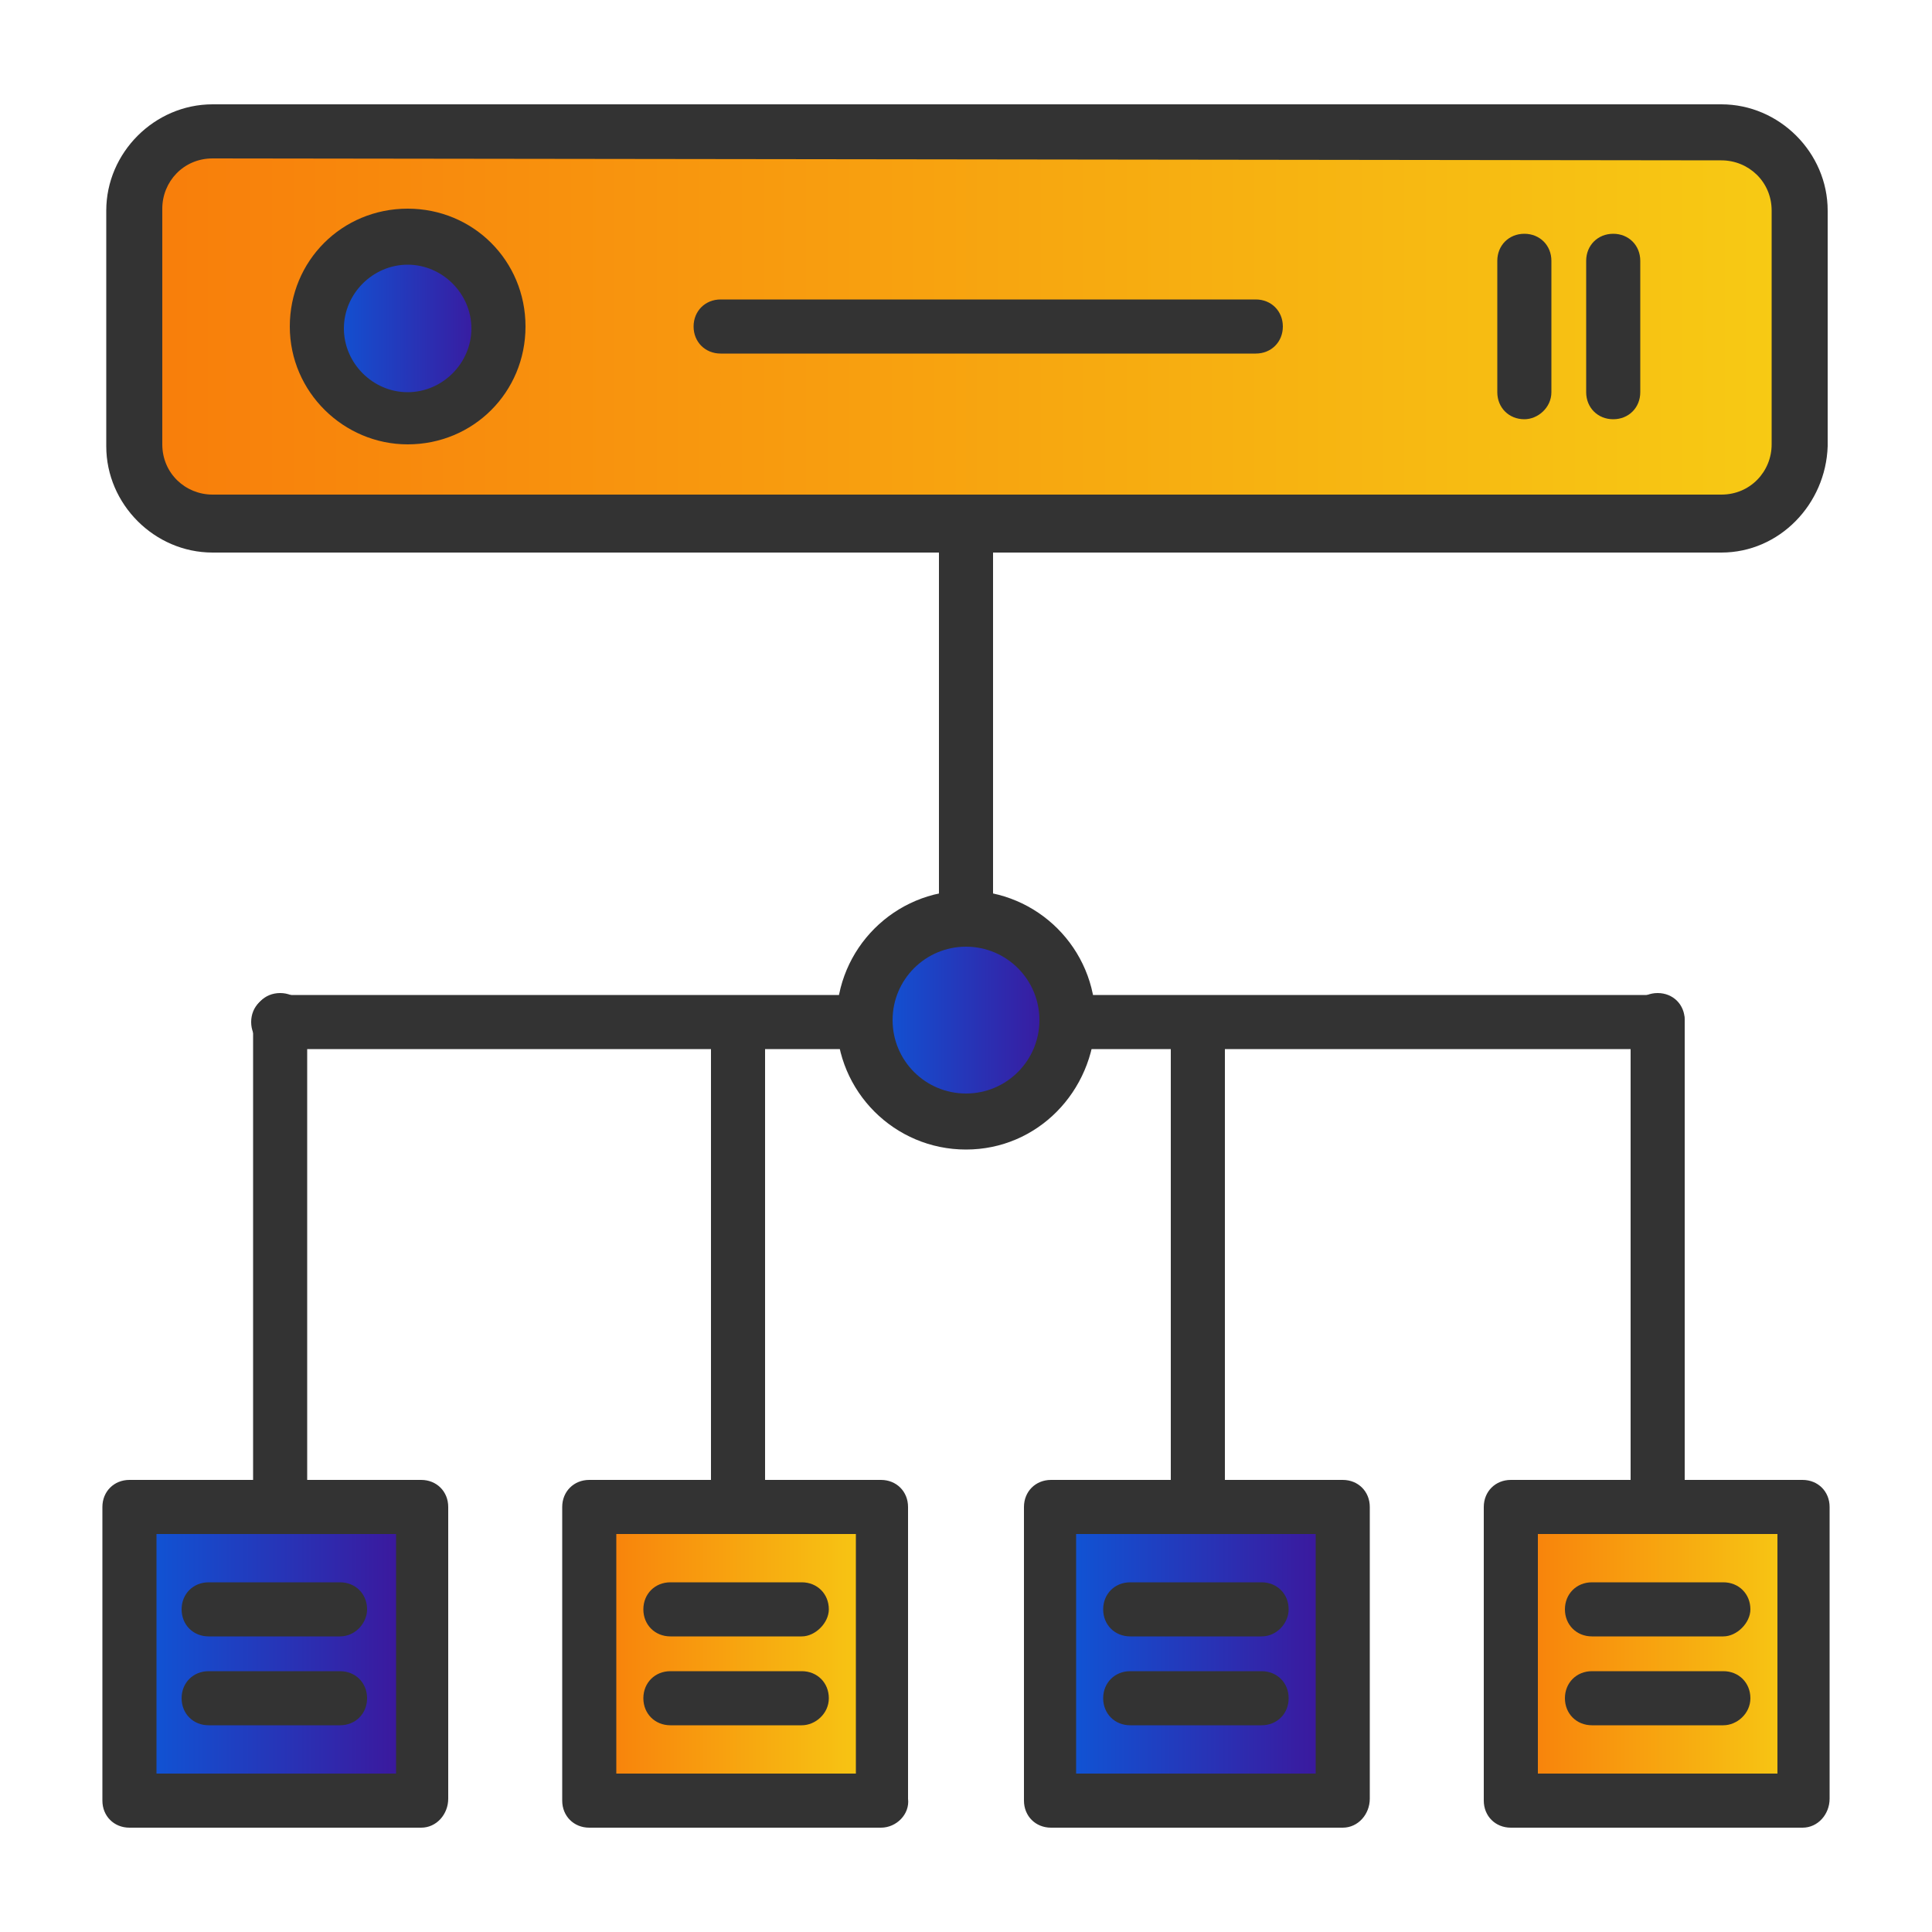
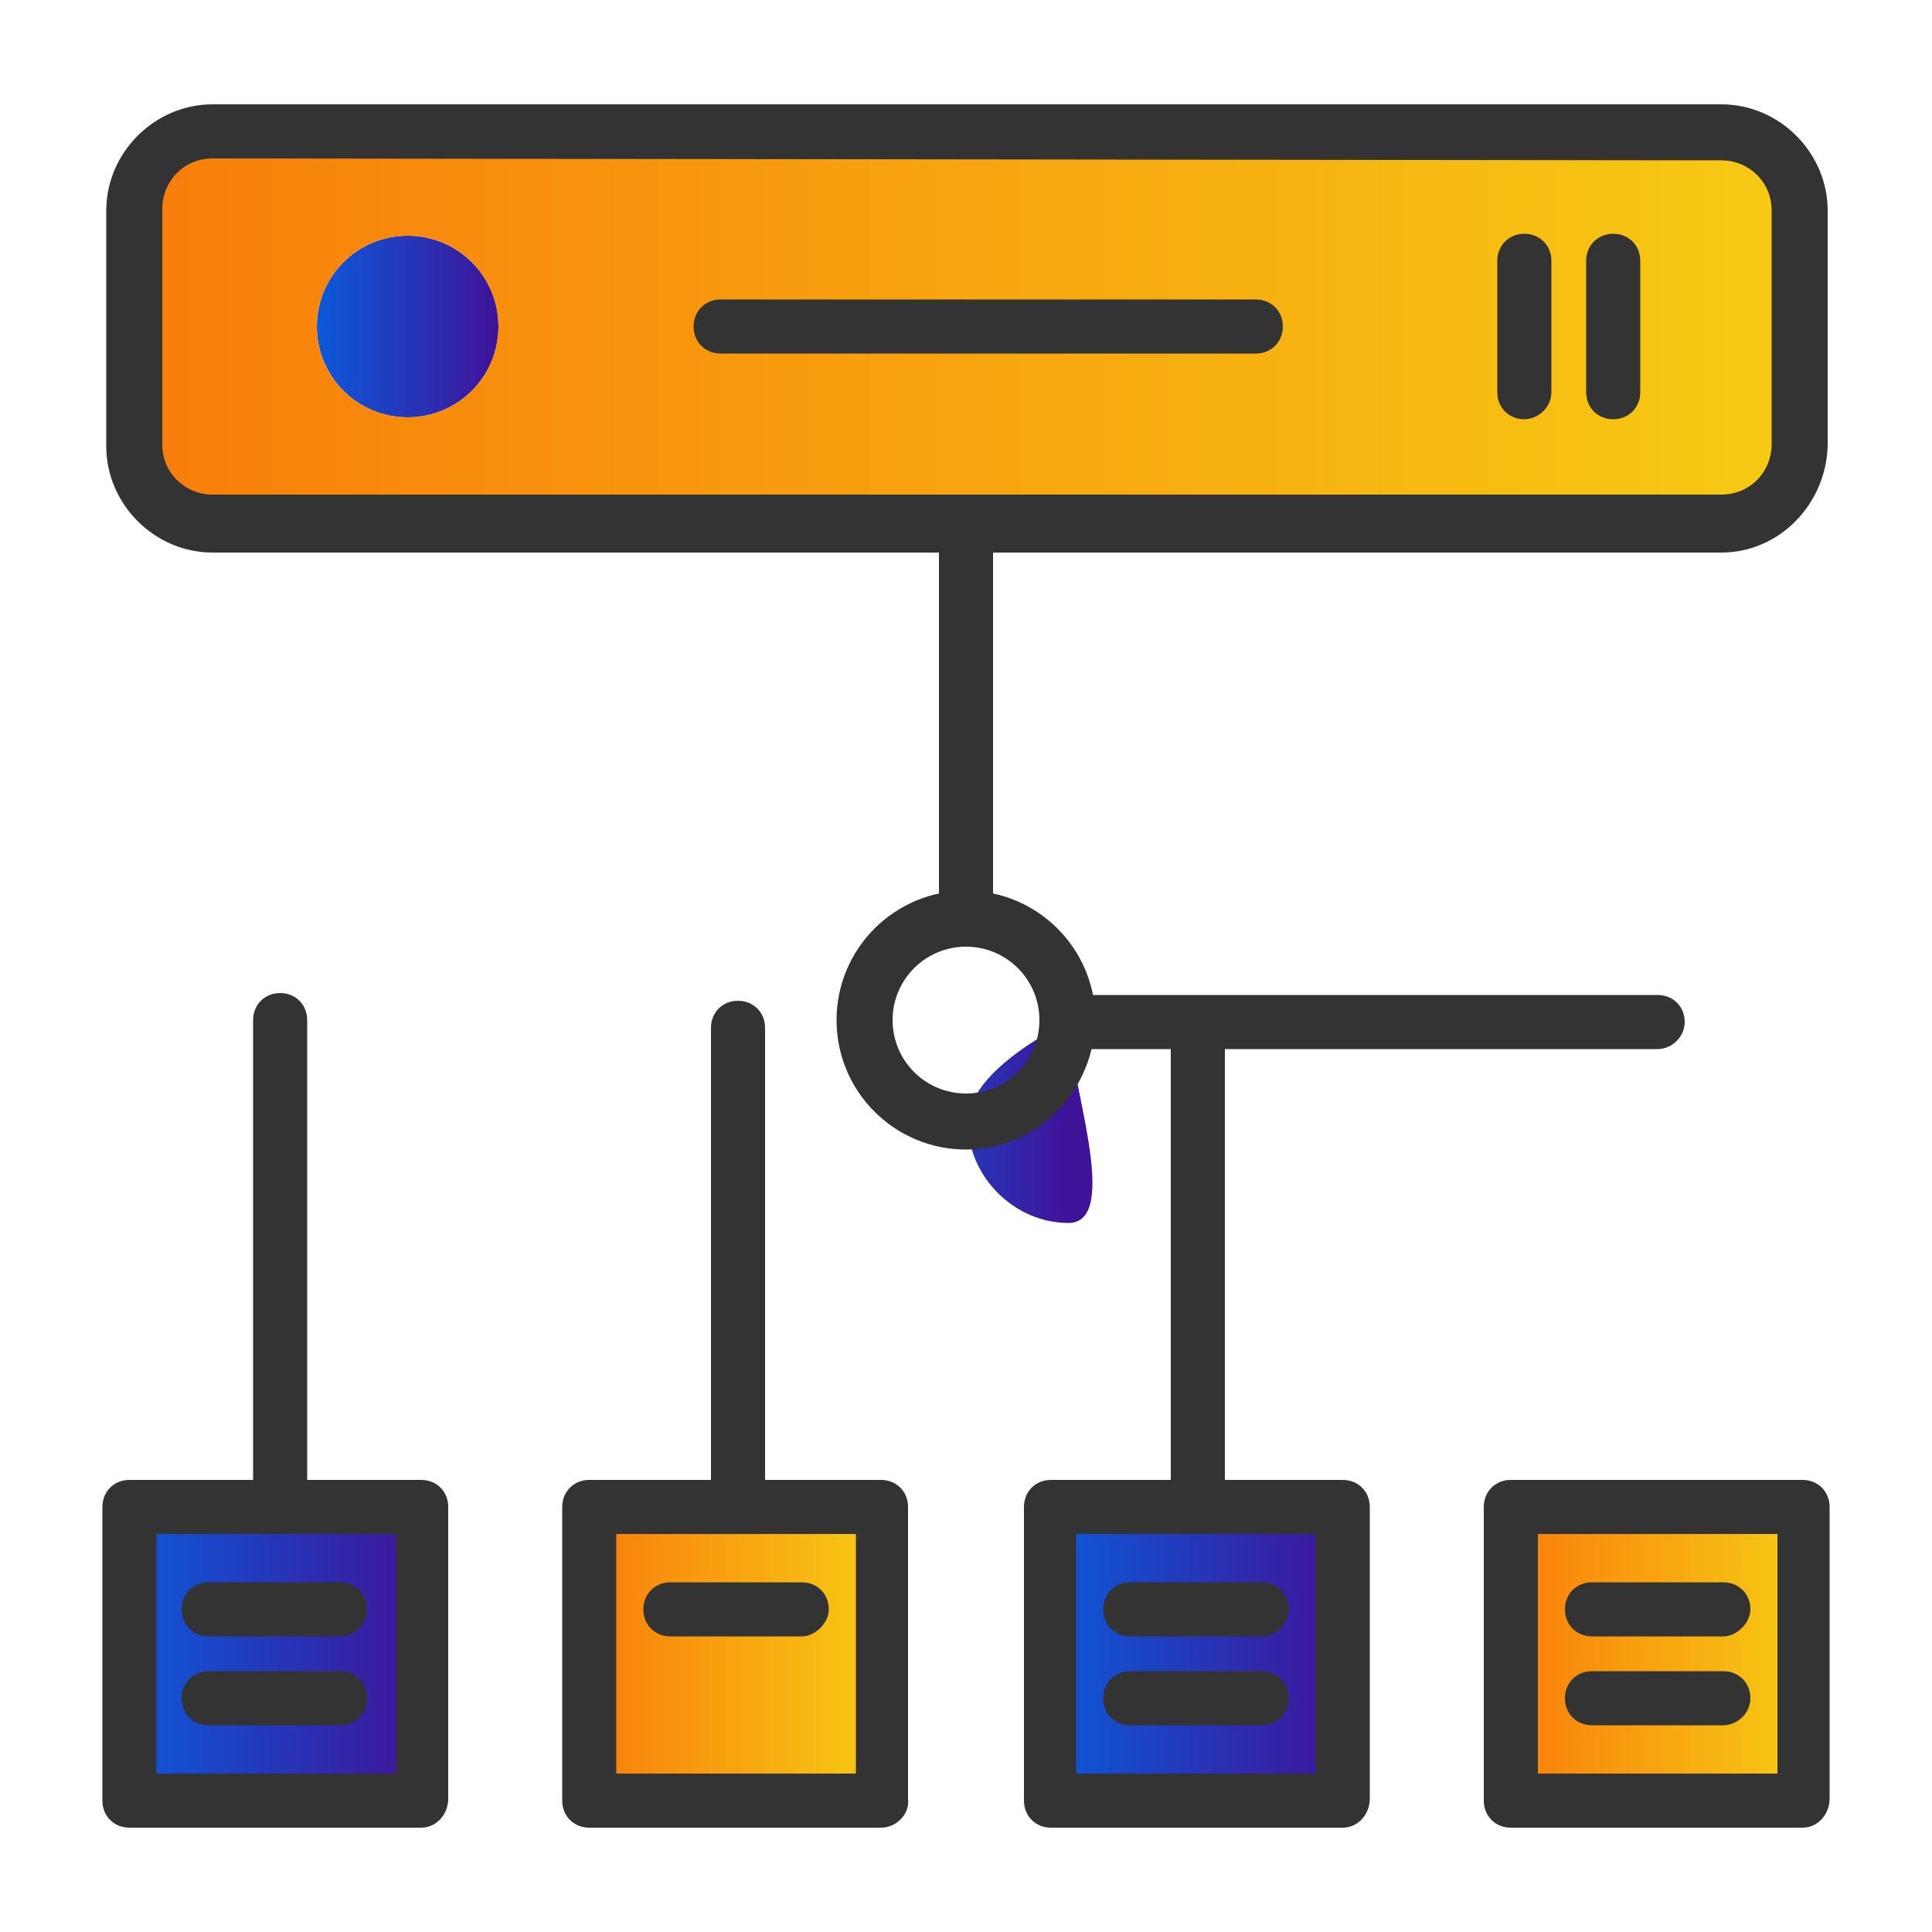
<svg xmlns="http://www.w3.org/2000/svg" version="1.1" id="Layer_1" x="0px" y="0px" viewBox="0 0 100 100" style="enable-background:new 0 0 100 100;" xml:space="preserve">
  <style type="text/css"> .st0{fill-rule:evenodd;clip-rule:evenodd;fill:url(#SVGID_1_);} .st1{fill-rule:evenodd;clip-rule:evenodd;fill:url(#SVGID_00000081617102213593288170000012215707457984593282_);} .st2{fill-rule:evenodd;clip-rule:evenodd;fill:url(#SVGID_00000013183709523326030120000009697666519447427211_);} .st3{fill-rule:evenodd;clip-rule:evenodd;fill:url(#SVGID_00000073708153981069596160000012267518711983307197_);} .st4{fill-rule:evenodd;clip-rule:evenodd;fill:url(#SVGID_00000153667034908417751600000017705296372210626997_);} .st5{fill-rule:evenodd;clip-rule:evenodd;fill:url(#SVGID_00000124869037945794391630000000379119451882640059_);} .st6{fill-rule:evenodd;clip-rule:evenodd;fill:url(#SVGID_00000057149176329824606890000010409069219382909072_);} .st7{fill-rule:evenodd;clip-rule:evenodd;fill:#333333;} </style>
  <g>
    <linearGradient id="SVGID_1_" gradientUnits="userSpaceOnUse" x1="78.194" y1="85.597" x2="93.34" y2="85.597">
      <stop offset="0" style="stop-color:#F87D0B" />
      <stop offset="1" style="stop-color:#F7CB14" />
    </linearGradient>
    <path class="st0" d="M85.8,78h7.6v15.1H78.2V78H85.8z" />
    <linearGradient id="SVGID_00000105418760923827132720000017186155786445758639_" gradientUnits="userSpaceOnUse" x1="54.357" y1="85.597" x2="69.504" y2="85.597">
      <stop offset="0" style="stop-color:#0C59D9" />
      <stop offset="1" style="stop-color:#3F1398" />
    </linearGradient>
    <path style="fill-rule:evenodd;clip-rule:evenodd;fill:url(#SVGID_00000105418760923827132720000017186155786445758639_);" d=" M62,78h7.5v15.1H54.4V78H62z" />
    <linearGradient id="SVGID_00000035515523344372852230000000475147694806864057_" gradientUnits="userSpaceOnUse" x1="30.496" y1="85.597" x2="45.643" y2="85.597">
      <stop offset="0" style="stop-color:#F87D0B" />
      <stop offset="1" style="stop-color:#F7CB14" />
    </linearGradient>
    <path style="fill-rule:evenodd;clip-rule:evenodd;fill:url(#SVGID_00000035515523344372852230000000475147694806864057_);" d=" M38.2,78h7.4v15.1H30.5V78H38.2z" />
    <linearGradient id="SVGID_00000078040129993211798950000002751189598841692349_" gradientUnits="userSpaceOnUse" x1="6.66" y1="85.597" x2="21.806" y2="85.597">
      <stop offset="0" style="stop-color:#0C59D9" />
      <stop offset="1" style="stop-color:#3F1398" />
    </linearGradient>
    <path style="fill-rule:evenodd;clip-rule:evenodd;fill:url(#SVGID_00000078040129993211798950000002751189598841692349_);" d=" M14.5,78h7.3v15.1H6.7V78H14.5z" />
    <linearGradient id="SVGID_00000108279392084509642760000005871899051745163427_" gradientUnits="userSpaceOnUse" x1="16.466" y1="16.927" x2="25.787" y2="16.927">
      <stop offset="0" style="stop-color:#0C59D9" />
      <stop offset="1" style="stop-color:#3F1398" />
    </linearGradient>
    <path style="fill-rule:evenodd;clip-rule:evenodd;fill:url(#SVGID_00000108279392084509642760000005871899051745163427_);" d=" M25.8,16.9c0-2.6-2.1-4.7-4.7-4.7s-4.7,2.1-4.7,4.7s2.1,4.7,4.7,4.7S25.8,19.5,25.8,16.9z" />
    <linearGradient id="SVGID_00000137090095446983572090000012860109588458462629_" gradientUnits="userSpaceOnUse" x1="44.769" y1="52.852" x2="55.255" y2="52.852">
      <stop offset="0" style="stop-color:#0C59D9" />
      <stop offset="1" style="stop-color:#3F1398" />
    </linearGradient>
-     <path style="fill-rule:evenodd;clip-rule:evenodd;fill:url(#SVGID_00000137090095446983572090000012860109588458462629_);" d=" M55.3,52.9c0-2.9-2.4-5.2-5.2-5.2s-5.2,2.4-5.2,5.2s2.4,5.2,5.2,5.2S55.3,55.7,55.3,52.9z" />
+     <path style="fill-rule:evenodd;clip-rule:evenodd;fill:url(#SVGID_00000137090095446983572090000012860109588458462629_);" d=" M55.3,52.9s-5.2,2.4-5.2,5.2s2.4,5.2,5.2,5.2S55.3,55.7,55.3,52.9z" />
    <linearGradient id="SVGID_00000065072133899416413500000000861398104847537560_" gradientUnits="userSpaceOnUse" x1="6.903" y1="16.988" x2="93.122" y2="16.988">
      <stop offset="0" style="stop-color:#F87D0B" />
      <stop offset="1" style="stop-color:#F7CB14" />
    </linearGradient>
    <path style="fill-rule:evenodd;clip-rule:evenodd;fill:url(#SVGID_00000065072133899416413500000000861398104847537560_);" d=" M93.1,10.9v12.2c0,2.2-1.8,4.1-4.1,4.1H50H11c-2.2,0-4.1-1.8-4.1-4.1V10.9c0-2.2,1.8-4.1,4.1-4.1h78.1C91.3,6.8,93.1,8.6,93.1,10.9 z M25.8,16.9c0-2.6-2.1-4.7-4.7-4.7s-4.7,2.1-4.7,4.7s2.1,4.7,4.7,4.7S25.8,19.5,25.8,16.9z" />
    <path class="st7" d="M21.8,94.6H6.7c-0.8,0-1.4-0.6-1.4-1.4V78c0-0.8,0.6-1.4,1.4-1.4h15.1c0.8,0,1.4,0.6,1.4,1.4v15.1 C23.2,93.9,22.6,94.6,21.8,94.6z M8.1,91.8h12.4V79.4H8.1V91.8z" />
    <path class="st7" d="M17.6,84.7h-6.8c-0.8,0-1.4-0.6-1.4-1.4c0-0.8,0.6-1.4,1.4-1.4h6.8c0.8,0,1.4,0.6,1.4,1.4 C19,84,18.4,84.7,17.6,84.7z" />
    <path class="st7" d="M17.6,89.3h-6.8c-0.8,0-1.4-0.6-1.4-1.4c0-0.8,0.6-1.4,1.4-1.4h6.8c0.8,0,1.4,0.6,1.4,1.4 C19,88.7,18.4,89.3,17.6,89.3z" />
    <path class="st7" d="M45.6,94.6H30.5c-0.8,0-1.4-0.6-1.4-1.4V78c0-0.8,0.6-1.4,1.4-1.4h15.1c0.8,0,1.4,0.6,1.4,1.4v15.1 C47.1,93.9,46.4,94.6,45.6,94.6L45.6,94.6z M31.9,91.8h12.4V79.4H31.9V91.8z" />
    <path class="st7" d="M41.5,84.7h-6.8c-0.8,0-1.4-0.6-1.4-1.4c0-0.8,0.6-1.4,1.4-1.4h6.8c0.8,0,1.4,0.6,1.4,1.4 C42.9,84,42.2,84.7,41.5,84.7z" />
-     <path class="st7" d="M41.5,89.3h-6.8c-0.8,0-1.4-0.6-1.4-1.4c0-0.8,0.6-1.4,1.4-1.4h6.8c0.8,0,1.4,0.6,1.4,1.4 C42.9,88.7,42.2,89.3,41.5,89.3z" />
    <path class="st7" d="M93.3,94.6H78.2c-0.8,0-1.4-0.6-1.4-1.4V78c0-0.8,0.6-1.4,1.4-1.4h15.1c0.8,0,1.4,0.6,1.4,1.4v15.1 C94.7,93.9,94.1,94.6,93.3,94.6z M79.6,91.8H92V79.4H79.6V91.8z" />
    <path class="st7" d="M89.2,84.7h-6.8c-0.8,0-1.4-0.6-1.4-1.4c0-0.8,0.6-1.4,1.4-1.4h6.8c0.8,0,1.4,0.6,1.4,1.4 C90.6,84,89.9,84.7,89.2,84.7z" />
    <path class="st7" d="M89.2,89.3h-6.8c-0.8,0-1.4-0.6-1.4-1.4c0-0.8,0.6-1.4,1.4-1.4h6.8c0.8,0,1.4,0.6,1.4,1.4 C90.6,88.7,89.9,89.3,89.2,89.3z" />
    <path class="st7" d="M69.5,94.6H54.4c-0.8,0-1.4-0.6-1.4-1.4V78c0-0.8,0.6-1.4,1.4-1.4h15.1c0.8,0,1.4,0.6,1.4,1.4v15.1 C70.9,93.9,70.3,94.6,69.5,94.6z M55.7,91.8h12.4V79.4H55.7L55.7,91.8z" />
    <path class="st7" d="M65.3,84.7h-6.8c-0.8,0-1.4-0.6-1.4-1.4c0-0.8,0.6-1.4,1.4-1.4h6.8c0.8,0,1.4,0.6,1.4,1.4 C66.7,84,66.1,84.7,65.3,84.7z" />
    <path class="st7" d="M65.3,89.3h-6.8c-0.8,0-1.4-0.6-1.4-1.4c0-0.8,0.6-1.4,1.4-1.4h6.8c0.8,0,1.4,0.6,1.4,1.4 C66.7,88.7,66.1,89.3,65.3,89.3z" />
    <path class="st7" d="M89.1,28.6H11c-3,0-5.5-2.5-5.5-5.5V10.9c0-3,2.5-5.5,5.5-5.5h78.1c3,0,5.5,2.5,5.5,5.5v12.2 C94.5,26.1,92.1,28.6,89.1,28.6z M11,8.2c-1.5,0-2.6,1.2-2.6,2.6v12.2c0,1.5,1.2,2.6,2.6,2.6h78.1c1.5,0,2.6-1.2,2.6-2.6V10.9 c0-1.5-1.2-2.6-2.6-2.6L11,8.2z" />
    <path class="st7" d="M83.5,21.7c-0.8,0-1.4-0.6-1.4-1.4v-6.8c0-0.8,0.6-1.4,1.4-1.4c0.8,0,1.4,0.6,1.4,1.4v6.8 C84.9,21.1,84.3,21.7,83.5,21.7z" />
    <path class="st7" d="M78.9,21.7c-0.8,0-1.4-0.6-1.4-1.4v-6.8c0-0.8,0.6-1.4,1.4-1.4c0.8,0,1.4,0.6,1.4,1.4v6.8 C80.3,21.1,79.6,21.7,78.9,21.7z" />
-     <path class="st7" d="M21.1,23c-3.3,0-6.1-2.7-6.1-6.1s2.7-6.1,6.1-6.1s6.1,2.7,6.1,6.1S24.5,23,21.1,23z M21.1,13.7 c-1.8,0-3.3,1.5-3.3,3.3s1.5,3.3,3.3,3.3c1.8,0,3.3-1.5,3.3-3.3S22.9,13.7,21.1,13.7z" />
    <path class="st7" d="M65,18.3H37.3c-0.8,0-1.4-0.6-1.4-1.4s0.6-1.4,1.4-1.4H65c0.8,0,1.4,0.6,1.4,1.4S65.8,18.3,65,18.3z" />
    <path class="st7" d="M50,59.5c-3.7,0-6.7-3-6.7-6.7s3-6.7,6.7-6.7s6.7,3,6.7,6.7C56.6,56.5,53.7,59.5,50,59.5z M50,49 c-2.1,0-3.8,1.7-3.8,3.8s1.7,3.8,3.8,3.8s3.8-1.7,3.8-3.8S52.1,49,50,49z" />
    <path class="st7" d="M85.8,54.3H55.5c-0.8,0-1.4-0.6-1.4-1.4s0.6-1.4,1.4-1.4h30.3c0.8,0,1.4,0.6,1.4,1.4S86.5,54.3,85.8,54.3z" />
-     <path class="st7" d="M44,54.3H14.4c-0.8,0-1.4-0.6-1.4-1.4s0.6-1.4,1.4-1.4H44c0.8,0,1.4,0.6,1.4,1.4S44.8,54.3,44,54.3z" />
    <path class="st7" d="M50,48.4c-0.8,0-1.4-0.6-1.4-1.3V27.7c0-0.7,0.6-1.3,1.4-1.3s1.4,0.6,1.4,1.3v19.3 C51.4,47.8,50.8,48.4,50,48.4z" />
    <path class="st7" d="M14.5,78.8c-0.8,0-1.4-0.6-1.4-1.4V52.8c0-0.8,0.6-1.4,1.4-1.4c0.8,0,1.4,0.6,1.4,1.4v24.7 C15.9,78.2,15.2,78.8,14.5,78.8z" />
    <path class="st7" d="M38.2,79c-0.8,0-1.4-0.6-1.4-1.4V53.2c0-0.8,0.6-1.4,1.4-1.4s1.4,0.6,1.4,1.4v24.4C39.6,78.4,39,79,38.2,79z" />
    <path class="st7" d="M62,79c-0.8,0-1.4-0.6-1.4-1.4V53.2c0-0.8,0.6-1.4,1.4-1.4s1.4,0.6,1.4,1.4v24.4C63.4,78.4,62.8,79,62,79z" />
-     <path class="st7" d="M85.8,78.8c-0.8,0-1.4-0.6-1.4-1.4V52.8c0-0.8,0.6-1.4,1.4-1.4c0.8,0,1.4,0.6,1.4,1.4v24.7 C87.2,78.2,86.5,78.8,85.8,78.8z" />
  </g>
</svg>